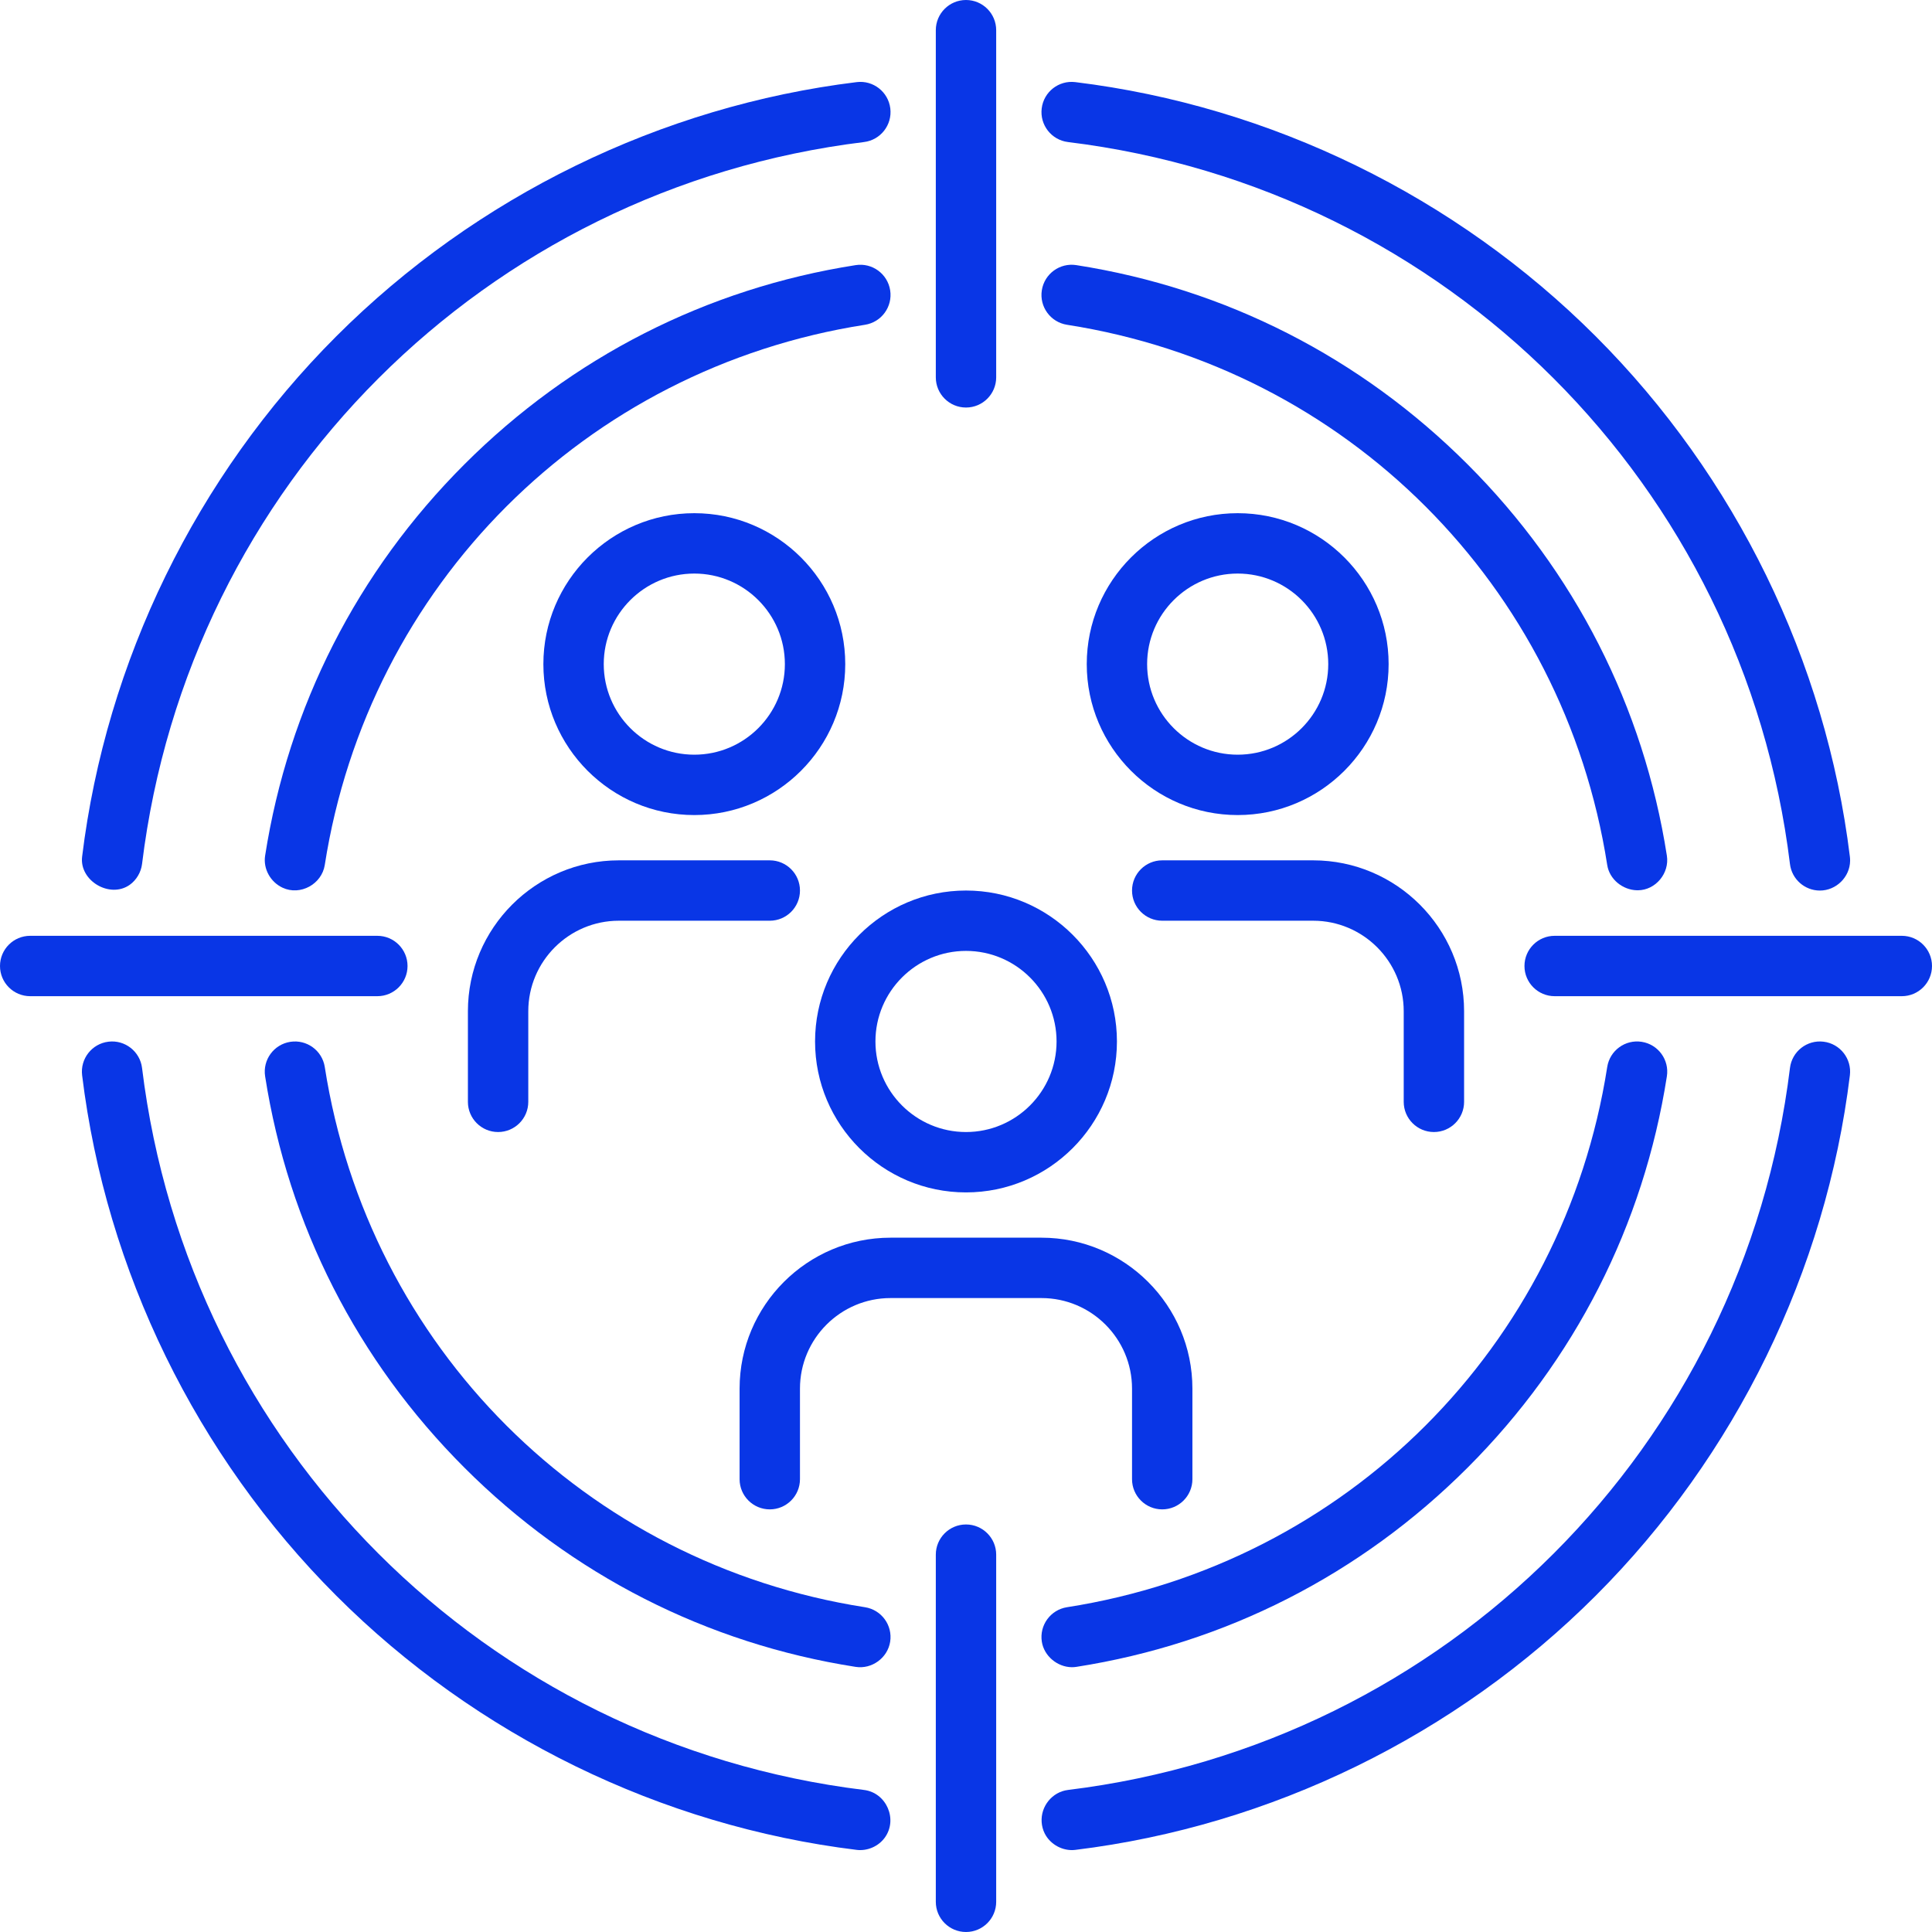
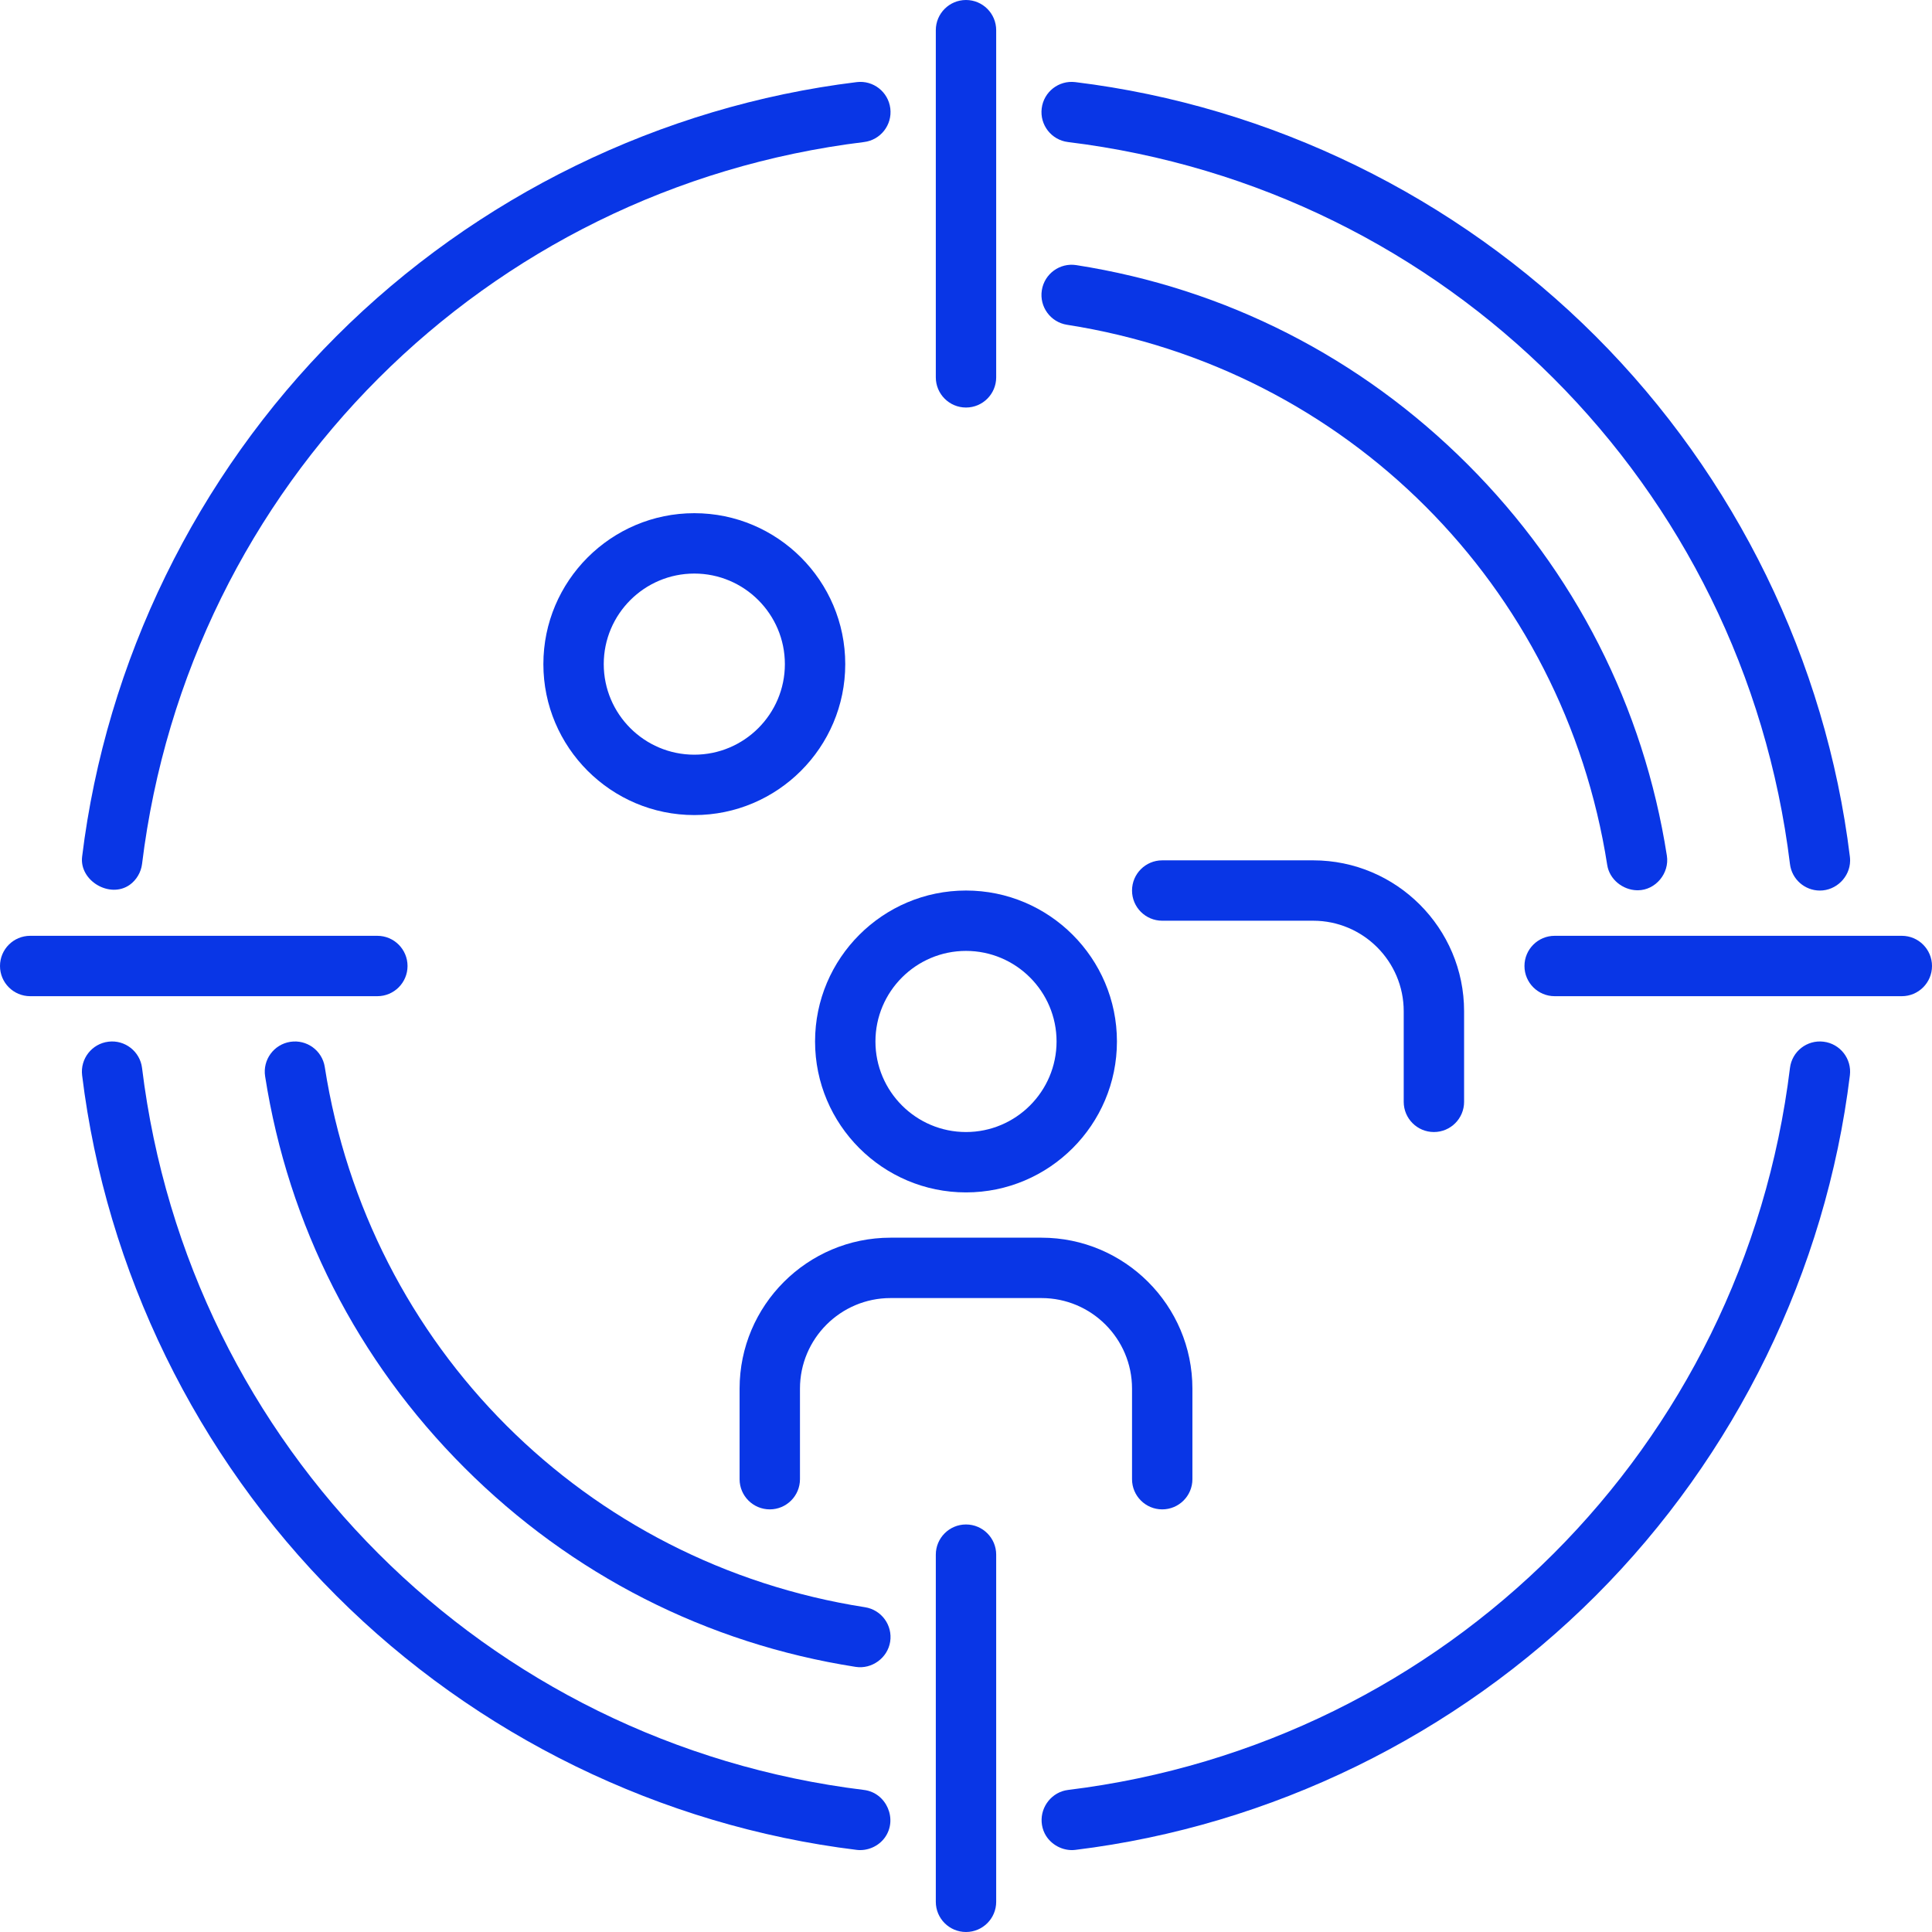
<svg xmlns="http://www.w3.org/2000/svg" id="Layer_1" enable-background="new 0 0 512 512" height="512" viewBox="0 0 512 512" width="512">
  <g fill="rgb(0,0,0)">
-     <path d="m263.999 100v-92c0-4.418-3.581-8-7.999-8-4.419 0-8 3.582-8 8v92c0 4.418 3.581 8 8 8 4.418 0 7.999-3.582 7.999-8z" fill="#0936e6" />
+     <path d="m263.999 100v-92c0-4.418-3.581-8-7.999-8-4.419 0-8 3.582-8 8v92c0 4.418 3.581 8 8 8 4.418 0 7.999-3.582 7.999-8" fill="#0936e6" />
    <path d="m248 412v92c0 4.418 3.581 8 8 8 4.418 0 7.999-3.582 7.999-8v-92c0-4.418-3.581-8-7.999-8-4.419 0-8 3.582-8 8z" fill="#0936e6" />
    <path d="m504 248h-92c-4.418 0-8 3.582-8 8s3.582 8 8 8h92c4.418 0 8-3.582 8-8s-3.582-8-8-8z" fill="#0936e6" />
    <path d="m108 256c0-4.418-3.582-8-8-8h-92c-4.418 0-8 3.582-8 8s3.582 8 8 8h92c4.418 0 8-3.582 8-8z" fill="#0936e6" />
-     <path d="m235.904 76.93c-.682-4.365-4.772-7.351-9.139-6.67-39.461 6.164-75.321 24.423-103.702 52.804s-46.64 64.24-52.803 103.701c-.549 3.517 1.441 7.013 4.647 8.497 4.695 2.173 10.368-.954 11.161-6.028 11.568-74.063 69.102-131.597 143.166-143.165 4.366-.682 7.352-4.774 6.67-9.139z" fill="#0936e6" />
    <path d="m76.93 276.096c-4.366.682-7.351 4.773-6.67 9.139 6.163 39.461 24.422 75.321 52.803 103.702s64.24 46.64 103.701 52.803c4.272.667 8.466-2.365 9.139-6.67.682-4.365-2.304-8.457-6.67-9.139-74.063-11.568-131.596-69.101-143.164-143.165-.682-4.366-4.771-7.347-9.139-6.67z" fill="#0936e6" />
-     <path d="m283.991 441.826c.413.006.829-.022 1.244-.087 39.461-6.163 75.32-24.422 103.701-52.803s46.641-64.24 52.804-103.702c.682-4.365-2.305-8.457-6.67-9.139-4.368-.684-8.458 2.305-9.139 6.67-11.567 74.064-69.102 131.598-143.165 143.165-4.365.682-7.351 4.774-6.67 9.139.593 3.802 4.116 6.702 7.895 6.757z" fill="#0936e6" />
    <path d="m433.828 235.933c.079.002.159.002.238.002 4.709-.035 8.398-4.53 7.674-9.164-6.162-39.462-24.421-75.323-52.803-103.705-28.381-28.382-64.241-46.642-103.703-52.806-4.367-.684-8.458 2.304-9.139 6.67-.682 4.365 2.305 8.457 6.67 9.139 74.066 11.568 131.6 69.105 143.166 143.171.595 3.809 4.106 6.607 7.897 6.693z" fill="#0936e6" />
    <path d="m227.028 21.762c-51.839 6.348-100.814 30.27-137.905 67.361s-61.014 86.066-67.361 137.905c-.781 6.377 7.363 11.195 12.627 7.452 1.777-1.264 2.99-3.35 3.254-5.508 12.29-100.362 90.967-179.039 191.329-191.329 4.386-.537 7.505-4.528 6.968-8.913-.537-4.386-4.531-7.509-8.912-6.968z" fill="#0936e6" />
    <path d="m227.027 490.238c2.826.346 5.759-.924 7.438-3.227 3.539-4.854.439-11.928-5.492-12.654-100.362-12.29-179.04-90.968-191.329-191.329-.538-4.386-4.538-7.51-8.913-6.968-4.386.537-7.505 4.527-6.968 8.913 6.348 51.839 30.27 100.814 67.361 137.905 37.089 37.089 86.065 61.012 137.903 67.36z" fill="#0936e6" />
    <path d="m483.271 276.06c-4.402-.541-8.377 2.583-8.913 6.968-12.29 100.362-90.968 179.039-191.33 191.329-4.192.513-7.267 4.344-6.979 8.529.071 1.034.337 2.055.801 2.983 1.479 2.96 4.839 4.773 8.124 4.37 51.838-6.348 100.813-30.27 137.904-67.361 37.091-37.09 61.014-86.066 67.361-137.905.536-4.386-2.583-8.377-6.968-8.913z" fill="#0936e6" />
    <path d="m482.288 236.007c4.313 0 7.949-3.564 8.01-7.879.005-.366-.015-.732-.059-1.094-6.347-51.84-30.268-100.817-67.359-137.909s-86.067-61.016-137.906-67.364c-4.398-.533-8.377 2.583-8.913 6.969-.537 4.385 2.583 8.376 6.968 8.913 100.365 12.29 179.043 90.97 191.33 191.335.495 4.056 3.945 7.029 7.929 7.029z" fill="#0936e6" />
    <path d="m216 276c0 22.056 17.944 40 40 40s40-17.944 40-40-17.944-40-40-40-40 17.944-40 40zm40-24c13.234 0 24 10.767 24 24s-10.766 24-24 24-24-10.767-24-24 10.766-24 24-24z" fill="#0936e6" />
    <path d="m300 368v24c0 4.418 3.582 8 8 8s8-3.582 8-8v-24c0-22.056-17.944-40-40-40h-40c-22.056 0-40 17.944-40 40v24c0 4.418 3.582 8 8 8s8-3.582 8-8v-24c0-13.233 10.766-24 24-24h40c13.234 0 24 10.767 24 24z" fill="#0936e6" />
-     <path d="m368 176c0-22.056-17.944-40-40-40s-40 17.944-40 40 17.944 40 40 40 40-17.944 40-40zm-64 0c0-13.233 10.767-24 24-24s24 10.767 24 24-10.767 24-24 24-24-10.767-24-24z" fill="#0936e6" />
    <path d="m348 228h-40c-4.418 0-8 3.582-8 8s3.582 8 8 8h40c13.233 0 24 10.766 24 24v24c0 4.418 3.582 8 8 8s8-3.582 8-8v-24c0-22.056-17.944-40-40-40z" fill="#0936e6" />
    <path d="m144 176c0 22.056 17.944 40 40 40s40-17.944 40-40-17.944-40-40-40-40 17.944-40 40zm64 0c0 13.233-10.767 24-24 24s-24-10.767-24-24 10.767-24 24-24 24 10.767 24 24z" fill="#0936e6" />
-     <path d="m132 300c4.418 0 8-3.582 8-8v-24c0-13.234 10.766-24 24-24h40c4.418 0 8-3.582 8-8s-3.582-8-8-8h-40c-22.056 0-40 17.944-40 40v24c0 4.418 3.581 8 8 8z" fill="#0936e6" />
  </g>
</svg>